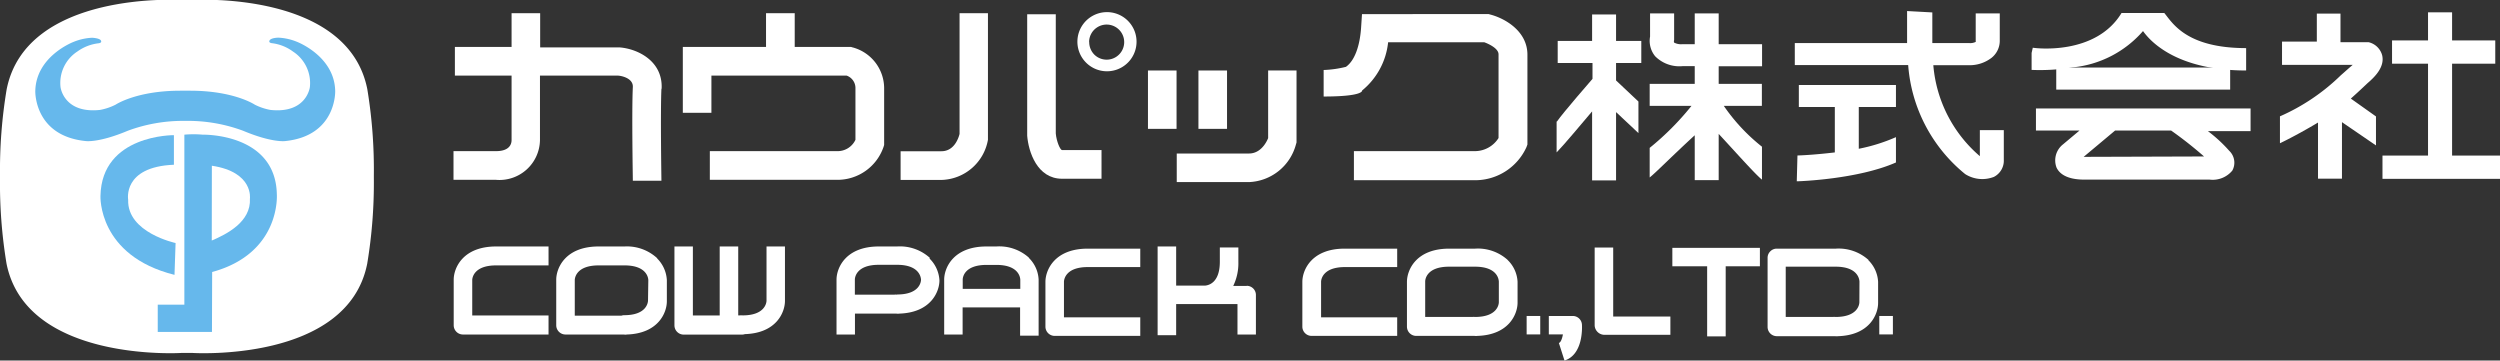
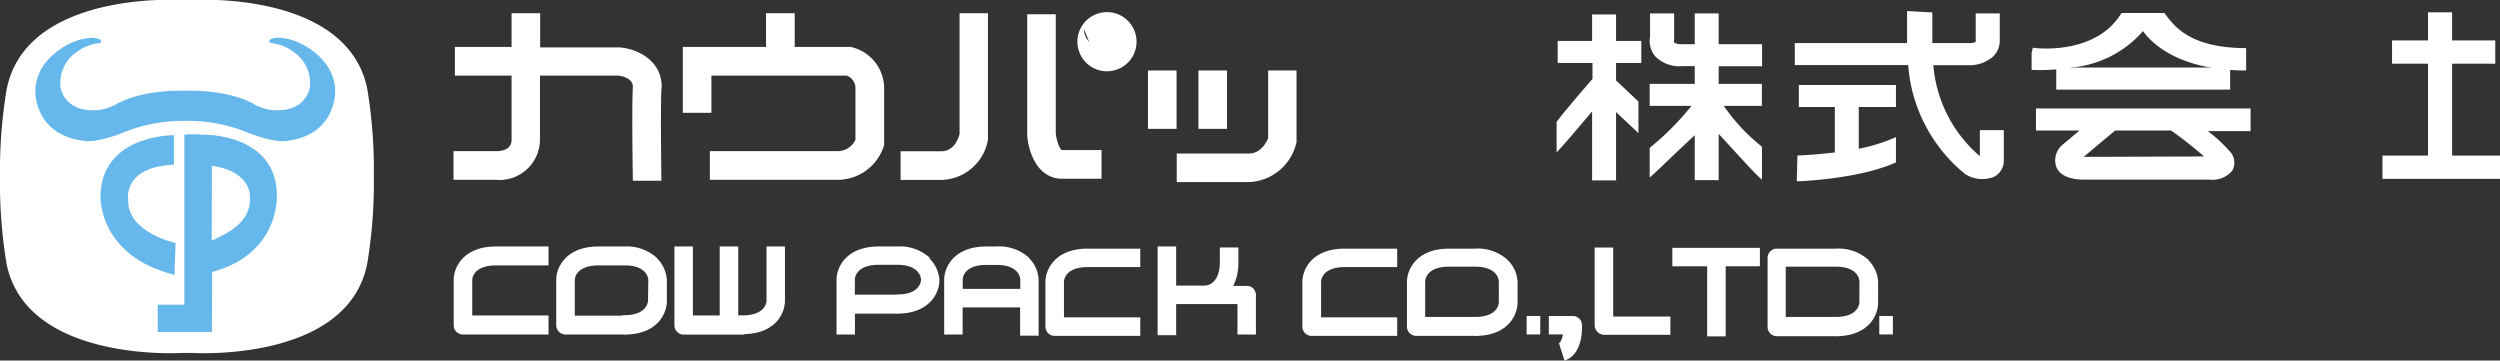
<svg xmlns="http://www.w3.org/2000/svg" viewBox="0 0 253.58 36.57">
  <rect x="0" y="0" width="253.58" height="36.57" fill="#333333" stroke="none" />
  <defs>
    <style>.cls-1{fill:#fff;}.cls-2{fill:#66b8ec;}.cls-3{fill:none;}</style>
  </defs>
  <title>Asset 8</title>
  <g id="Layer_2" data-name="Layer 2">
    <g id="レイヤー_3" data-name="レイヤー 3">
      <path class="cls-1" d="M0,18a50,50,0,0,0,.66,8.73c2,10.06,17.74,9.07,17.74,9.07h1.12s15.76,1,17.73-9.07A50,50,0,0,0,37.92,18v-.2a50.2,50.2,0,0,0-.66-8.74C35.29-1,19.53,0,19.53,0H18.41S2.64-1,.67,9.09A50.2,50.2,0,0,0,0,17.83Z" />
      <path class="cls-2" d="M17.7,27.88c-7.79-1.95-7.51-8-7.51-8,.12-6.25,7.45-6.17,7.45-6.17v3C12.4,16.92,13,20.26,13,20.26c-.12,3.34,4.81,4.39,4.81,4.39Z" />
      <path class="cls-2" d="M21.52,27.59c7-1.91,6.56-7.88,6.56-7.88-.12-6.24-7.52-6.05-7.52-6.05a10.48,10.48,0,0,0-1.86,0V30.9H16v2.77H21.5Z" />
      <path class="cls-1" d="M21.48,24.4c1.47-.63,4-1.88,3.87-4.25,0,0,.39-2.7-3.86-3.34Z" />
      <path class="cls-2" d="M19,12.26a16.07,16.07,0,0,1,5.65,1c2.95,1.24,4.27,1.05,4.27,1.05C34.15,13.78,34,9.24,34,9.24c-.06-3.55-3.88-5-3.88-5a5.67,5.67,0,0,0-1.87-.42s-.67,0-.88.24c0,0-.22.26.21.32a4.51,4.51,0,0,1,2.14.85,3.8,3.8,0,0,1,1.71,3.61s-.32,2.7-4,2.31a5.85,5.85,0,0,1-1.58-.53s-2.1-1.42-6.56-1.42h-1c-4.47,0-6.57,1.42-6.57,1.42a5.85,5.85,0,0,1-1.58.53c-3.68.39-4-2.31-4-2.31a3.8,3.8,0,0,1,1.7-3.61A4.56,4.56,0,0,1,10,4.39c.43-.06.21-.32.21-.32-.21-.22-.88-.24-.88-.24a5.67,5.67,0,0,0-1.87.42s-3.82,1.44-3.88,5c0,0-.13,4.54,5.13,5.06,0,0,1.31.19,4.26-1.05a16.09,16.09,0,0,1,5.66-1Z" />
      <path class="cls-1" d="M67.11,9c.14-2.83-2.46-4.05-4.24-4.19H54.79V1.34h-2.9V4.76H46.14V7.67h5.75v6.54c0,.51-.32,1.12-1.57,1.12H46v2.91h4.3a4.11,4.11,0,0,0,4.47-4V7.67h7.89c.29,0,1.57.23,1.53,1.15-.12,2.46,0,9.22,0,9.51l2.9,0c0-.07-.11-7,0-9.32" />
      <path class="cls-1" d="M86.52,4.82l-.2-.06H80.61V1.34H77.7V4.76H69.26v6.68h2.9V7.67H85.88a1.34,1.34,0,0,1,.89,1.22v5.29a2,2,0,0,1-1.88,1.15H72v2.91h12.9a4.94,4.94,0,0,0,4.71-3.31l.07-.22V8.89a4.3,4.3,0,0,0-3.15-4.07" />
      <path class="cls-1" d="M97.33,1.34V13.88l0-.29h0c-.05.18-.43,1.75-1.84,1.75H91.35v2.91h4.18a4.92,4.92,0,0,0,4.68-4.07l0-.14V1.34Z" />
      <path class="cls-1" d="M104.19,1.45V13.77c.13,1.61,1,4.36,3.54,4.36h4V15.22h-4c-.2,0-.57-.89-.64-1.68V1.45Z" />
      <rect class="cls-1" x="116.44" y="7.15" width="2.9" height="5.92" />
      <rect class="cls-1" x="121.56" y="7.15" width="2.9" height="5.92" />
      <path class="cls-1" d="M128.63,7.15v7.08l.06-.4c0,.06-.56,1.74-2,1.74h-7.33v2.9h7.33a5.14,5.14,0,0,0,4.76-3.82l.06-.2V7.15Z" />
-       <path class="cls-1" d="M134.26,7.1a10.84,10.84,0,0,0,2.26-.32c.9-.63,1.42-2.15,1.54-4l.09-1.35H151l.18.05c1.39.36,3.75,1.63,3.75,4.07v9.11l-.1.27a5.72,5.72,0,0,1-5.12,3.35H137.33V15.33h12.23A2.84,2.84,0,0,0,152,14V5.51c0-.6-1-1.06-1.44-1.22H140.8a7.28,7.28,0,0,1-2.64,4.89s.2.61-3.9.61Z" />
-       <path class="cls-1" d="M112.27,7.23a3,3,0,1,0-2.1-.87,3,3,0,0,0,2.1.87m-1.8-3A1.78,1.78,0,1,1,111,5.54a1.82,1.82,0,0,1-.52-1.28" />
+       <path class="cls-1" d="M112.27,7.23a3,3,0,1,0-2.1-.87,3,3,0,0,0,2.1.87m-1.8-3a1.82,1.82,0,0,1-.52-1.28" />
      <path class="cls-1" d="M196,1.26V4.37h3.75a1.26,1.26,0,0,0,.65-.12.25.25,0,0,0,0-.1V1.36h2.44V4.15A2.2,2.2,0,0,1,202,5.87a3.65,3.65,0,0,1-2.41.74H196.1a13.62,13.62,0,0,0,4.72,9.23l0,0V13.2h2.43v3a1.85,1.85,0,0,1-1,1.74,3.24,3.24,0,0,1-2.8-.21l-.1-.06-.09-.07a15.74,15.74,0,0,1-5.71-11h-11.5V4.37h11.39V1.12Z" />
      <path class="cls-1" d="M188.54,15.09V10.85h3.77V8.62h-9.85v2.23h3.65v4.61c-1.62.19-3,.29-3.79.31l-.07,2.62c.28,0,6.21-.21,10.06-1.91V13.91a17.89,17.89,0,0,1-3.77,1.18" />
-       <path class="cls-1" d="M238.45,10l.63-.57c.36-.33.7-.65,1.07-1,.77-.66,1.77-1.67,1.47-2.85a1.86,1.86,0,0,0-1.37-1.3l-.14,0H237.4V1.38H235V4.22h-3.53V6.58h7.17l-.07.06c-.4.34-.78.69-1.14,1a20.8,20.8,0,0,1-6.17,4.16v2.73c1.36-.65,3-1.58,3.86-2.1v5.69h2.43V12.39L241,14.75V11.81Z" />
      <polygon class="cls-1" points="248.72 15.78 248.72 6.46 253.1 6.46 253.1 4.1 248.72 4.1 248.72 1.25 246.28 1.25 246.28 4.1 242.63 4.1 242.63 6.46 246.28 6.46 246.28 15.78 241.66 15.78 241.66 18.14 253.58 18.14 253.58 15.78 248.72 15.78" />
      <rect class="cls-1" x="208.57" y="6.85" width="17.64" height="2.24" />
      <path class="cls-1" d="M228.28,11H206.51v2.24h4.42l-1.67,1.4,0,0,0,0A2.06,2.06,0,0,0,208.6,17c.58,1.22,2.35,1.22,2.94,1.22h12.6a2.58,2.58,0,0,0,2.29-.92,1.66,1.66,0,0,0-.31-2,14.56,14.56,0,0,0-2.17-2h4.33V11m-16.74,4.91h-.19l3.19-2.67h5.68l0,0a40,40,0,0,1,3.34,2.63Z" />
      <path class="cls-1" d="M210.2,6.84a10.86,10.86,0,0,0,7.17-3.69c1,1.41,3.87,4,10.46,4V4.88c-6.09,0-7.48-2.57-8.3-3.56h-4.34c-2.63,4.34-8.76,3.57-9,3.52l-.12.53V7.09a20.37,20.37,0,0,0,4.14-.25" />
      <path class="cls-1" d="M157.89,12.32v3.14c.81-.83,2.49-2.86,3.6-4.16v7h2.43V11.37l2.27,2.13V10.3l-2.27-2.14V6.39h2.56V4.15h-2.56V1.47h-2.43V4.15H158V6.39h3.53V8s-3,3.44-3.6,4.32" />
      <path class="cls-1" d="M174.85,10.74h3.86V8.51h-4.38V6.72h4.4V4.48h-4.4V1.36H171.9V4.48h-1.24a1.49,1.49,0,0,1-.85-.16.35.35,0,0,1,0-.25l0-.12V1.36h-2.44V3.71a2.45,2.45,0,0,0,.52,2,3.46,3.46,0,0,0,2.77,1h1.24V8.51h-4.57v2.23h4.24A27.9,27.9,0,0,1,167.33,15v3c.55-.42,2.28-2.18,4.57-4.28v4.55h2.43V13.58c1.48,1.59,3.76,4.16,4.39,4.64V14.88a18.86,18.86,0,0,1-3.87-4.14" />
      <path class="cls-1" d="M50.32,26.92h5.32V25H50.32c-3.4,0-4.3,2.21-4.3,3.37V33a.94.94,0,0,0,.94.93h8.68V32H47.9V28.41c0-.23.17-1.49,2.42-1.49" />
      <path class="cls-1" d="M110.33,27.09h5.33V25.22h-5.33c-3.39,0-4.29,2.2-4.29,3.37v4.54a.94.94,0,0,0,.94.94h8.68V32.19h-7.74v-3.6c0-.24.17-1.5,2.41-1.5" />
      <path class="cls-1" d="M136.39,27.09h5.33V25.22h-5.33c-3.39,0-4.29,2.2-4.29,3.37v4.54a.94.94,0,0,0,.94.94h8.68V32.19H134v-3.6c0-.24.17-1.5,2.42-1.5" />
      <path class="cls-1" d="M66.67,26.2A4.52,4.52,0,0,0,63.35,25H60.72c-3.4,0-4.3,2.21-4.3,3.37V33a.94.94,0,0,0,.94.93h5.92a.79.79,0,0,0,.3,0c3.2-.1,4.06-2.22,4.06-3.37V28.41a3.35,3.35,0,0,0-1-2.21m-.91,4.27c0,.24-.17,1.5-2.41,1.5a.93.93,0,0,0-.29.05H58.3V28.41c0-.23.17-1.49,2.42-1.49h2.63c2.24,0,2.41,1.26,2.41,1.51Z" />
      <path class="cls-1" d="M152.94,26.38a4.5,4.5,0,0,0-3.32-1.16H147c-3.4,0-4.29,2.2-4.29,3.37v4.54a.94.94,0,0,0,.94.94h5.92a1,1,0,0,0,.29,0c3.21-.1,4.07-2.23,4.07-3.37V28.59a3.3,3.3,0,0,0-1-2.21m-.9,4.27c0,.24-.17,1.5-2.42,1.5a1.26,1.26,0,0,0-.28,0h-4.77v-3.6c0-.24.17-1.5,2.42-1.5h2.63c2.25,0,2.41,1.26,2.42,1.52v2" />
      <path class="cls-1" d="M189.54,26.38a4.52,4.52,0,0,0-3.32-1.16h-6a.91.91,0,0,0-.66.28.9.9,0,0,0-.27.66v7a.94.94,0,0,0,.93.94h5.92a1,1,0,0,0,.3,0c3.21-.1,4.06-2.23,4.06-3.37V28.59a3.32,3.32,0,0,0-1-2.21m-.9,4.27c0,.24-.17,1.5-2.42,1.5a1.35,1.35,0,0,0-.29,0h-4.76v-3.6s0-.82,0-1.5h5.06c2.25,0,2.41,1.26,2.42,1.52Z" />
      <path class="cls-1" d="M163.63,32.11v-7h-1.88v7.91a1,1,0,0,0,.94.94h6.74V32.11Z" />
      <path class="cls-1" d="M94.31,26.15A4.52,4.52,0,0,0,91,25H89.14c-3.39,0-4.29,2.2-4.29,3.37v5.56h1.87V31.81h4.2a1,1,0,0,0,.3,0c3.21-.1,4.07-2.23,4.07-3.37v0a3.35,3.35,0,0,0-1-2.21M91,29.89a.92.92,0,0,0-.29,0h-4V28.36c0-.24.17-1.5,2.42-1.5H91c2.24,0,2.41,1.26,2.42,1.51v0c0,.24-.17,1.5-2.42,1.5" />
      <path class="cls-1" d="M77.75,25v5.49c0,.24-.18,1.5-2.42,1.5a1.35,1.35,0,0,0-.29,0h-.16V25H73v7H70.28V25H68.41v8a.94.94,0,0,0,.94.94h5.91a1,1,0,0,0,.3-.05c3.21-.1,4.06-2.23,4.06-3.37V25Z" />
      <path class="cls-1" d="M104.38,26.15A4.5,4.5,0,0,0,101.06,25h-1c-3.39,0-4.29,2.2-4.29,3.37v5.56h1.87V31.18h5.83v2.87h1.88V28.36a3.3,3.3,0,0,0-1-2.21M97.65,29.3v-.94c0-.24.17-1.49,2.42-1.49h1c2.24,0,2.41,1.25,2.42,1.5v.93Z" />
      <path class="cls-1" d="M126.46,29h-1.37a5.25,5.25,0,0,0,.52-2.42V25.1h-1.88v1.45c0,2.24-1.25,2.4-1.51,2.42H119.3V25h-1.88v9h1.88V30.84h6.22v3.09h1.87v-4a.93.93,0,0,0-.93-.94" />
      <rect class="cls-1" x="154.85" y="32.05" width="1.38" height="1.87" />
      <rect class="cls-1" x="190.62" y="32.05" width="1.38" height="1.87" />
      <path class="cls-1" d="M160.46,32.93a.93.93,0,0,0-.94-.88H157.1v1.87h1.43c-.08.44-.22.81-.41.87l.57,1.78c1.89-.59,1.79-3.33,1.77-3.64" />
      <polygon class="cls-1" points="178.51 25.14 169.63 25.14 169.63 27.01 173.16 27.01 173.16 34.12 175.04 34.12 175.04 27.01 178.51 27.01 178.51 25.14" />
      <rect class="cls-3" width="253.58" height="36.57" />
    </g>
  </g>
</svg>